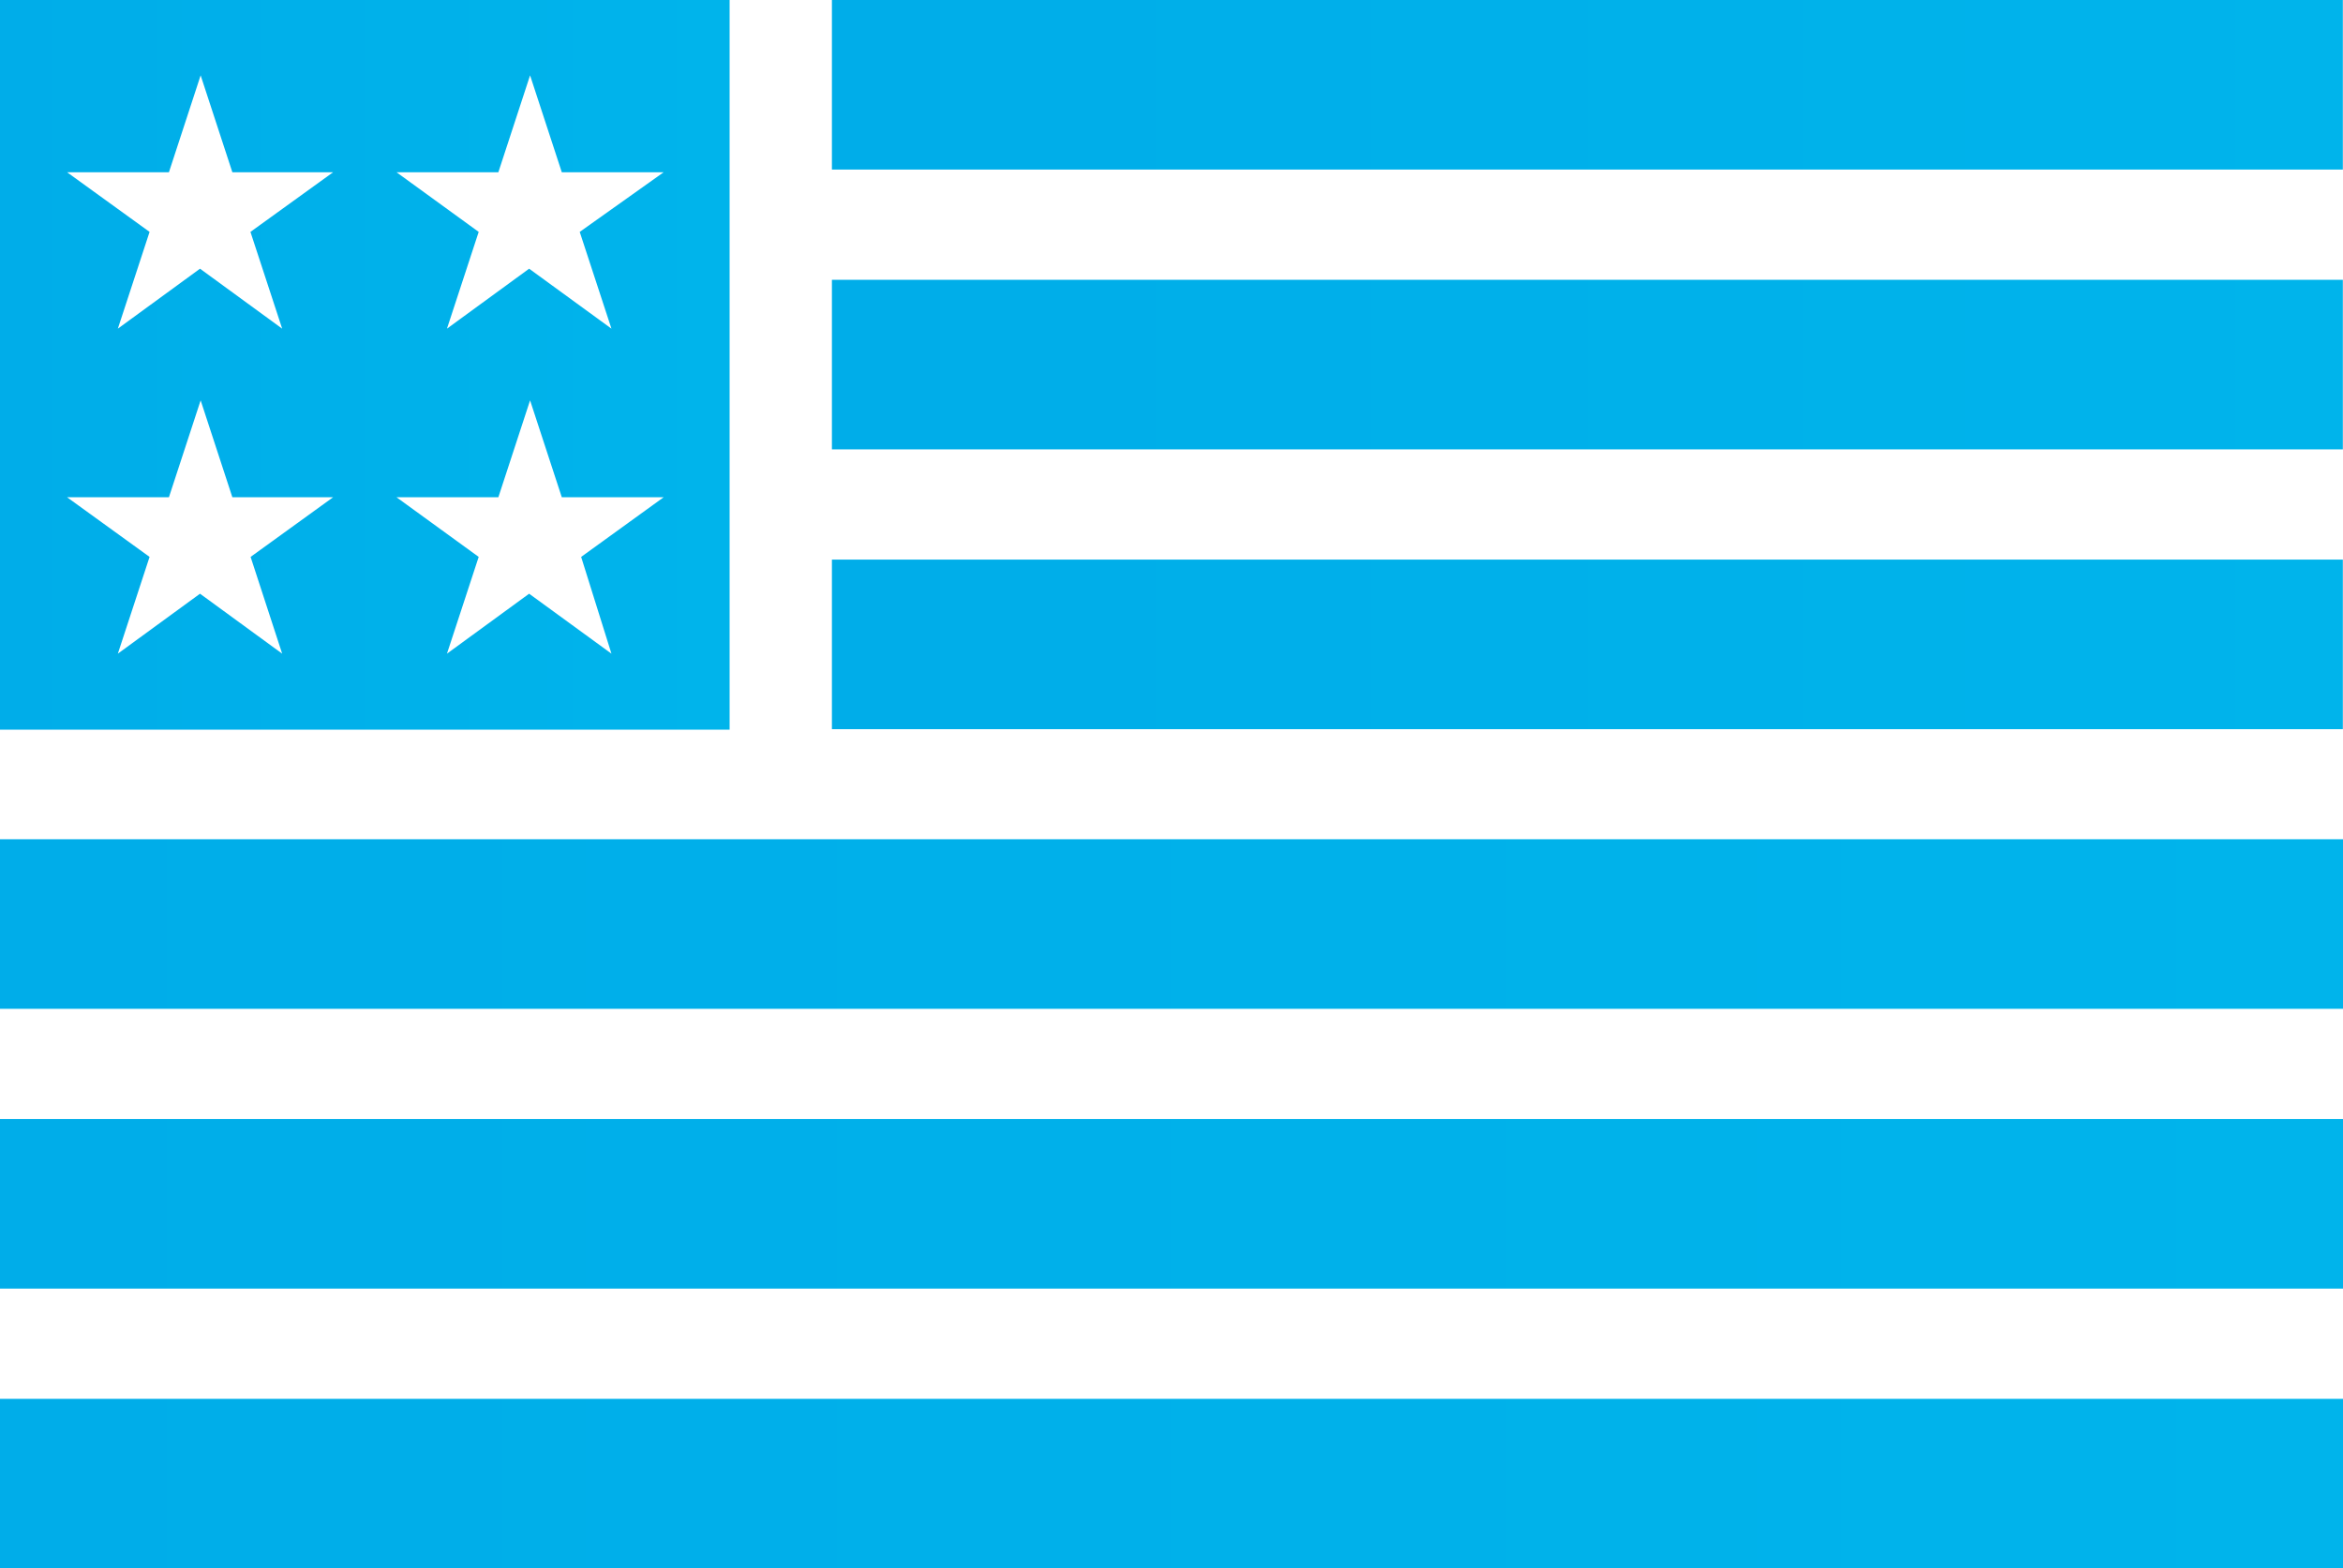
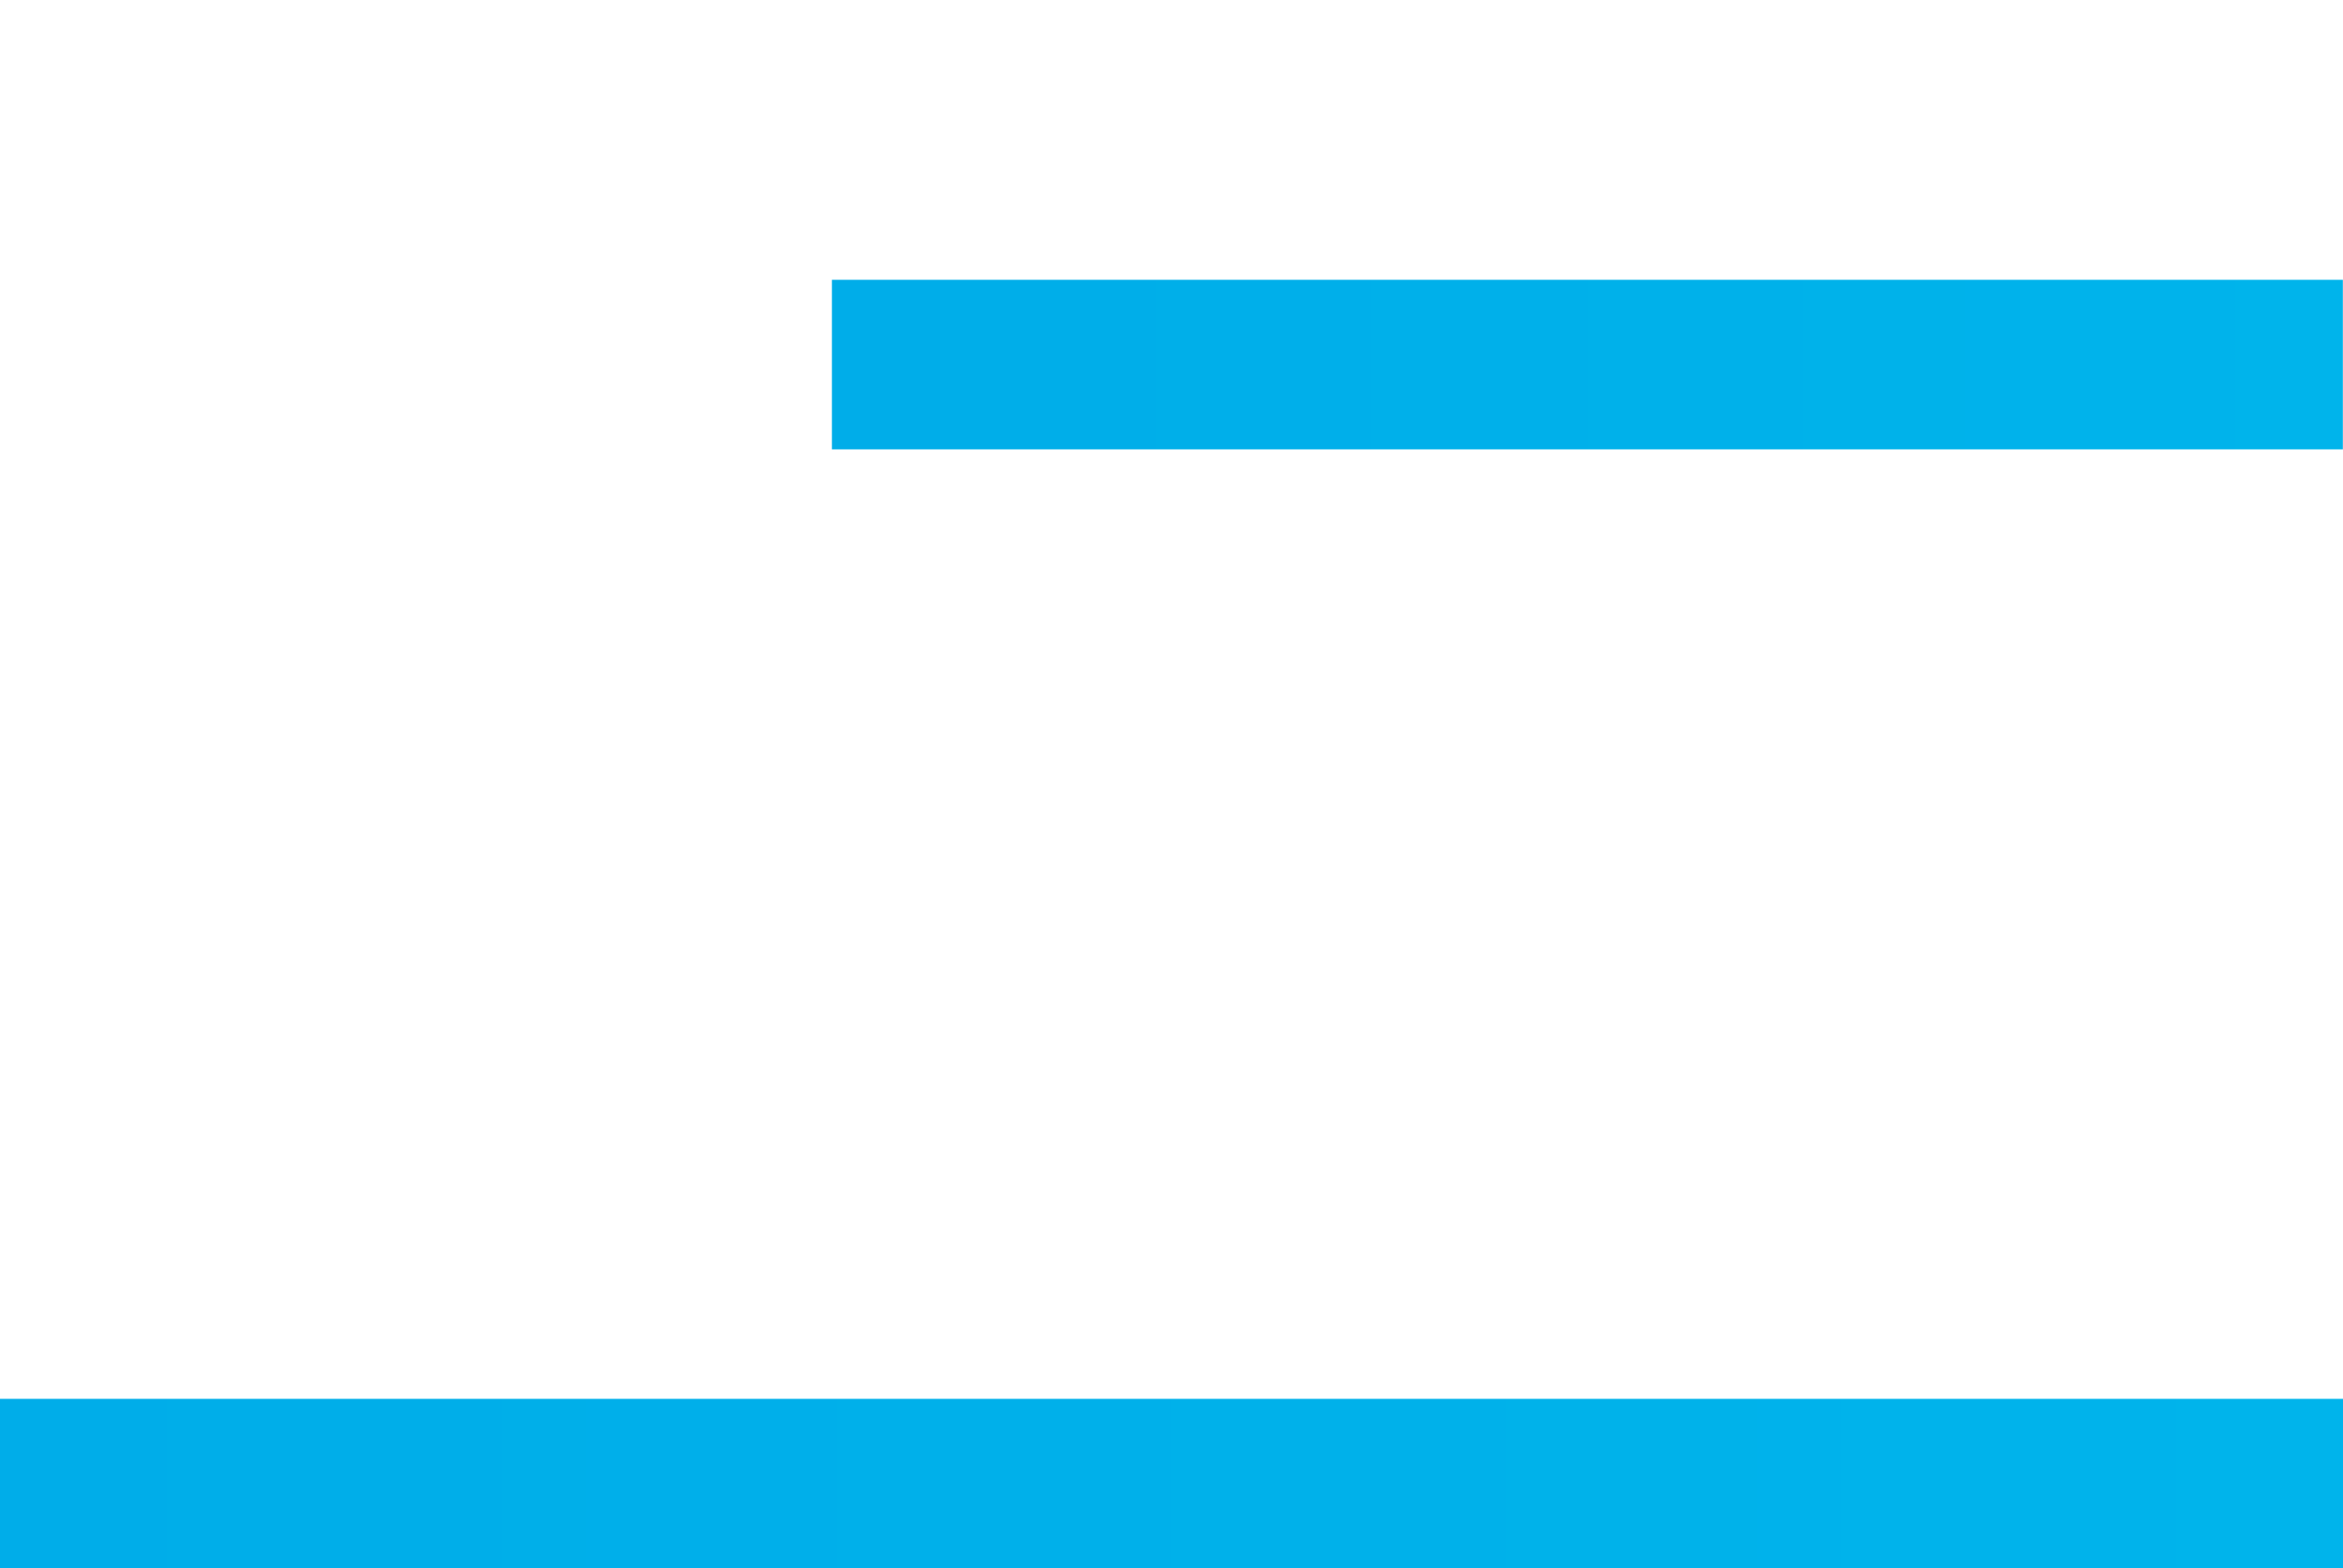
<svg xmlns="http://www.w3.org/2000/svg" xmlns:xlink="http://www.w3.org/1999/xlink" viewBox="0 0 147.72 98.88">
  <defs>
    <style>.cls-1{fill:url(#linear-gradient);}.cls-2{fill:url(#linear-gradient-2);}.cls-3{fill:url(#linear-gradient-3);}.cls-4{fill:url(#linear-gradient-4);}.cls-5{fill:url(#linear-gradient-5);}.cls-6{fill:url(#linear-gradient-6);}.cls-7{fill-rule:evenodd;fill:url(#linear-gradient-7);}</style>
    <linearGradient gradientUnits="userSpaceOnUse" y2="93.53" x2="147.72" y1="93.53" id="linear-gradient">
      <stop stop-color="#00ade9" offset="0" />
      <stop stop-color="#00b4eb" offset="1" />
    </linearGradient>
    <linearGradient xlink:href="#linear-gradient" y2="75.9" x2="147.72" y1="75.9" id="linear-gradient-2" />
    <linearGradient xlink:href="#linear-gradient" y2="58.26" x2="147.72" y1="58.26" id="linear-gradient-3" />
    <linearGradient xlink:href="#linear-gradient" y2="5.34" x2="147.72" y1="5.34" x1="52.45" id="linear-gradient-4" />
    <linearGradient xlink:href="#linear-gradient" y2="40.62" x2="147.72" y1="40.62" x1="52.45" id="linear-gradient-5" />
    <linearGradient xlink:href="#linear-gradient" y2="22.98" x2="147.72" y1="22.98" x1="52.45" id="linear-gradient-6" />
    <linearGradient xlink:href="#linear-gradient" y2="22.99" x2="45.97" y1="22.99" id="linear-gradient-7" />
  </defs>
  <g data-name="Layer 2" id="Layer_2">
    <g data-name="Layer 1" id="Layer_1-2">
      <rect height="10.69" width="147.72" y="88.19" class="cls-1" />
-       <rect height="10.69" width="147.72" y="70.55" class="cls-2" />
-       <rect height="10.69" width="147.72" y="52.91" class="cls-3" />
-       <rect height="10.69" width="95.26" x="52.45" class="cls-4" />
-       <rect height="10.69" width="95.26" y="35.28" x="52.45" class="cls-5" />
      <rect height="10.69" width="95.26" y="17.64" x="52.45" class="cls-6" />
-       <path d="M46,0H0V46H46ZM17.79,41.21l-5.18-3.78L7.43,41.21l2-6.1-5.2-3.76h6.42l2-6.11,2,6.11H21l-5.2,3.76Zm-2-26.59,2,6.1-5.18-3.78L7.43,20.72l2-6.1-5.2-3.76h6.42l2-6.11,2,6.11H21ZM38.55,41.21l-5.19-3.78-5.18,3.78,2-6.1L25,31.35h6.42l2-6.11,2,6.11h6.42l-5.2,3.76Zm-2-26.59,2,6.1-5.19-3.78-5.18,3.78,2-6.1L25,10.86h6.42l2-6.11,2,6.11h6.42Z" class="cls-7" />
    </g>
  </g>
</svg>